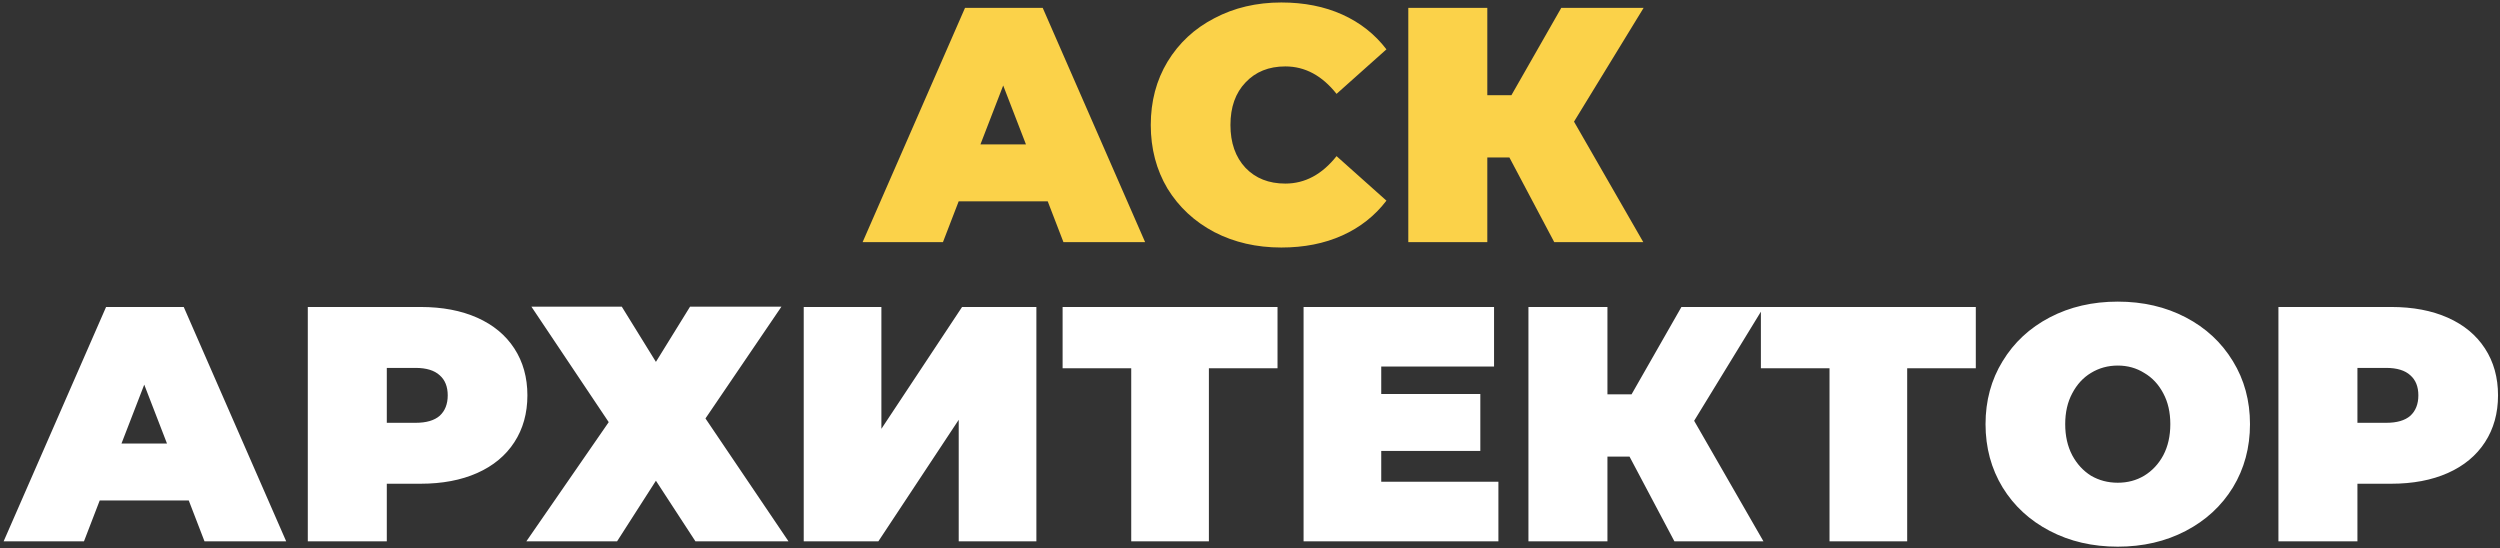
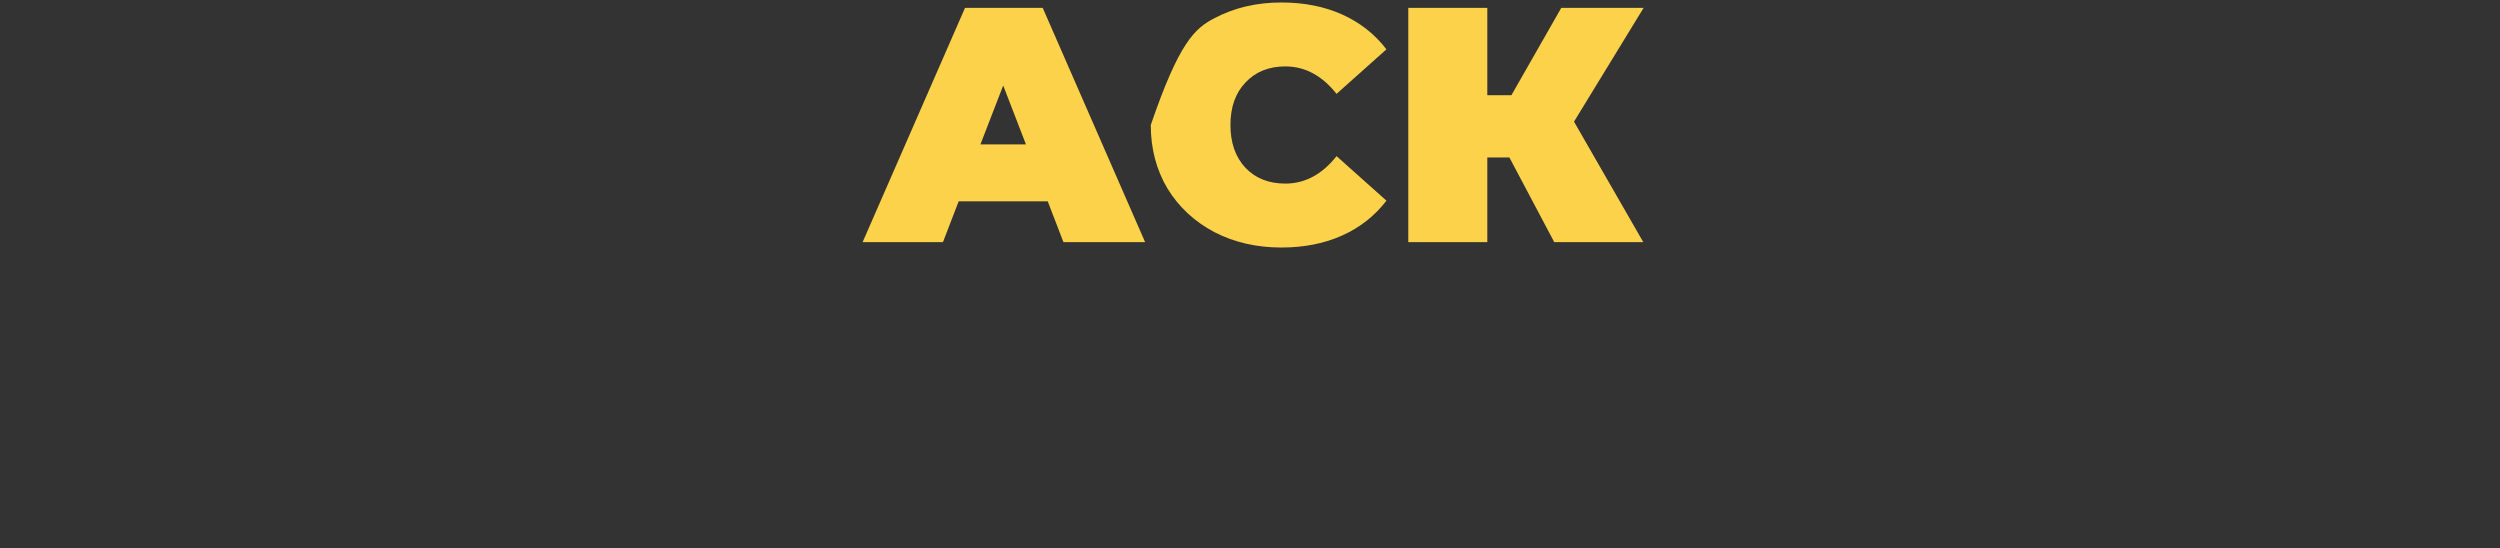
<svg xmlns="http://www.w3.org/2000/svg" width="351" height="77" viewBox="0 0 351 77" fill="none">
  <rect x="0" y="0" width="351" height="77" fill="#333333" stroke="none" />
-   <path d="M147.1 28.266H134.598L132.389 34H121.109L135.491 1.1H146.395L160.777 34H149.309L147.1 28.266ZM144.045 20.276L140.849 12.004L137.653 20.276H144.045ZM179.898 34.752C176.42 34.752 173.287 34.031 170.498 32.59C167.71 31.117 165.516 29.081 163.918 26.48C162.352 23.848 161.568 20.871 161.568 17.55C161.568 14.229 162.352 11.268 163.918 8.667C165.516 6.035 167.71 3.998 170.498 2.557C173.287 1.084 176.42 0.348 179.898 0.348C183.094 0.348 185.946 0.912 188.452 2.04C190.959 3.168 193.027 4.797 194.656 6.928L187.653 13.179C185.617 10.61 183.22 9.325 180.462 9.325C178.144 9.325 176.279 10.077 174.869 11.581C173.459 13.054 172.754 15.043 172.754 17.55C172.754 20.057 173.459 22.062 174.869 23.566C176.279 25.039 178.144 25.775 180.462 25.775C183.22 25.775 185.617 24.49 187.653 21.921L194.656 28.172C193.027 30.303 190.959 31.932 188.452 33.06C185.946 34.188 183.094 34.752 179.898 34.752ZM220.991 17.08L230.72 34H218.218L211.92 22.109H208.818V34H197.726V1.1H208.818V13.367H212.202L219.205 1.1H230.767L220.991 17.08Z" fill="#FBD249" />
-   <path d="M26.502 70.266H14L11.791 76H0.511L14.893 43.1H25.797L40.179 76H28.711L26.502 70.266ZM23.447 62.276L20.251 54.004L17.055 62.276H23.447ZM59.054 43.1C62.094 43.1 64.741 43.601 66.997 44.604C69.253 45.607 70.992 47.048 72.214 48.928C73.436 50.808 74.047 53.001 74.047 55.508C74.047 58.015 73.436 60.208 72.214 62.088C70.992 63.968 69.253 65.409 66.997 66.412C64.741 67.415 62.094 67.916 59.054 67.916H54.307V76H43.215V43.1H59.054ZM58.349 59.362C59.853 59.362 60.981 59.033 61.733 58.375C62.485 57.686 62.861 56.73 62.861 55.508C62.861 54.286 62.485 53.346 61.733 52.688C60.981 51.999 59.853 51.654 58.349 51.654H54.307V59.362H58.349ZM87.297 43.053L92.091 50.808L96.885 43.053H109.716L99.047 58.751L110.703 76H97.637L92.091 67.493L86.639 76H73.902L85.464 59.268L74.607 43.053H87.297ZM112.843 43.1H123.747V60.208L135.074 43.1H145.508V76H134.604V58.939L123.324 76H112.843V43.1ZM179.364 51.701H169.729V76H158.825V51.701H149.19V43.1H179.364V51.701ZM210.376 67.634V76H183.022V43.1H209.765V51.466H193.926V55.32H207.838V63.31H193.926V67.634H210.376ZM237.858 59.08L247.587 76H235.085L228.787 64.109H225.685V76H214.593V43.1H225.685V55.367H229.069L236.072 43.1H247.634L237.858 59.08ZM277.403 51.701H267.768V76H256.864V51.701H247.229V43.1H277.403V51.701ZM297.334 76.752C293.793 76.752 290.613 76.016 287.793 74.543C284.973 73.07 282.764 71.034 281.166 68.433C279.568 65.801 278.769 62.84 278.769 59.55C278.769 56.26 279.568 53.315 281.166 50.714C282.764 48.082 284.973 46.03 287.793 44.557C290.613 43.084 293.793 42.348 297.334 42.348C300.875 42.348 304.055 43.084 306.875 44.557C309.695 46.03 311.904 48.082 313.502 50.714C315.1 53.315 315.899 56.26 315.899 59.55C315.899 62.84 315.1 65.801 313.502 68.433C311.904 71.034 309.695 73.07 306.875 74.543C304.055 76.016 300.875 76.752 297.334 76.752ZM297.334 67.775C298.713 67.775 299.95 67.446 301.047 66.788C302.175 66.099 303.068 65.143 303.726 63.921C304.384 62.668 304.713 61.211 304.713 59.55C304.713 57.889 304.384 56.448 303.726 55.226C303.068 53.973 302.175 53.017 301.047 52.359C299.95 51.67 298.713 51.325 297.334 51.325C295.955 51.325 294.702 51.67 293.574 52.359C292.477 53.017 291.6 53.973 290.942 55.226C290.284 56.448 289.955 57.889 289.955 59.55C289.955 61.211 290.284 62.668 290.942 63.921C291.6 65.143 292.477 66.099 293.574 66.788C294.702 67.446 295.955 67.775 297.334 67.775ZM335.73 43.1C338.769 43.1 341.417 43.601 343.673 44.604C345.929 45.607 347.668 47.048 348.89 48.928C350.112 50.808 350.723 53.001 350.723 55.508C350.723 58.015 350.112 60.208 348.89 62.088C347.668 63.968 345.929 65.409 343.673 66.412C341.417 67.415 338.769 67.916 335.73 67.916H330.983V76H319.891V43.1H335.73ZM335.025 59.362C336.529 59.362 337.657 59.033 338.409 58.375C339.161 57.686 339.537 56.73 339.537 55.508C339.537 54.286 339.161 53.346 338.409 52.688C337.657 51.999 336.529 51.654 335.025 51.654H330.983V59.362H335.025Z" fill="white" />
+   <path d="M147.1 28.266H134.598L132.389 34H121.109L135.491 1.1H146.395L160.777 34H149.309L147.1 28.266ZM144.045 20.276L140.849 12.004L137.653 20.276H144.045ZM179.898 34.752C176.42 34.752 173.287 34.031 170.498 32.59C167.71 31.117 165.516 29.081 163.918 26.48C162.352 23.848 161.568 20.871 161.568 17.55C165.516 6.035 167.71 3.998 170.498 2.557C173.287 1.084 176.42 0.348 179.898 0.348C183.094 0.348 185.946 0.912 188.452 2.04C190.959 3.168 193.027 4.797 194.656 6.928L187.653 13.179C185.617 10.61 183.22 9.325 180.462 9.325C178.144 9.325 176.279 10.077 174.869 11.581C173.459 13.054 172.754 15.043 172.754 17.55C172.754 20.057 173.459 22.062 174.869 23.566C176.279 25.039 178.144 25.775 180.462 25.775C183.22 25.775 185.617 24.49 187.653 21.921L194.656 28.172C193.027 30.303 190.959 31.932 188.452 33.06C185.946 34.188 183.094 34.752 179.898 34.752ZM220.991 17.08L230.72 34H218.218L211.92 22.109H208.818V34H197.726V1.1H208.818V13.367H212.202L219.205 1.1H230.767L220.991 17.08Z" fill="#FBD249" />
</svg>